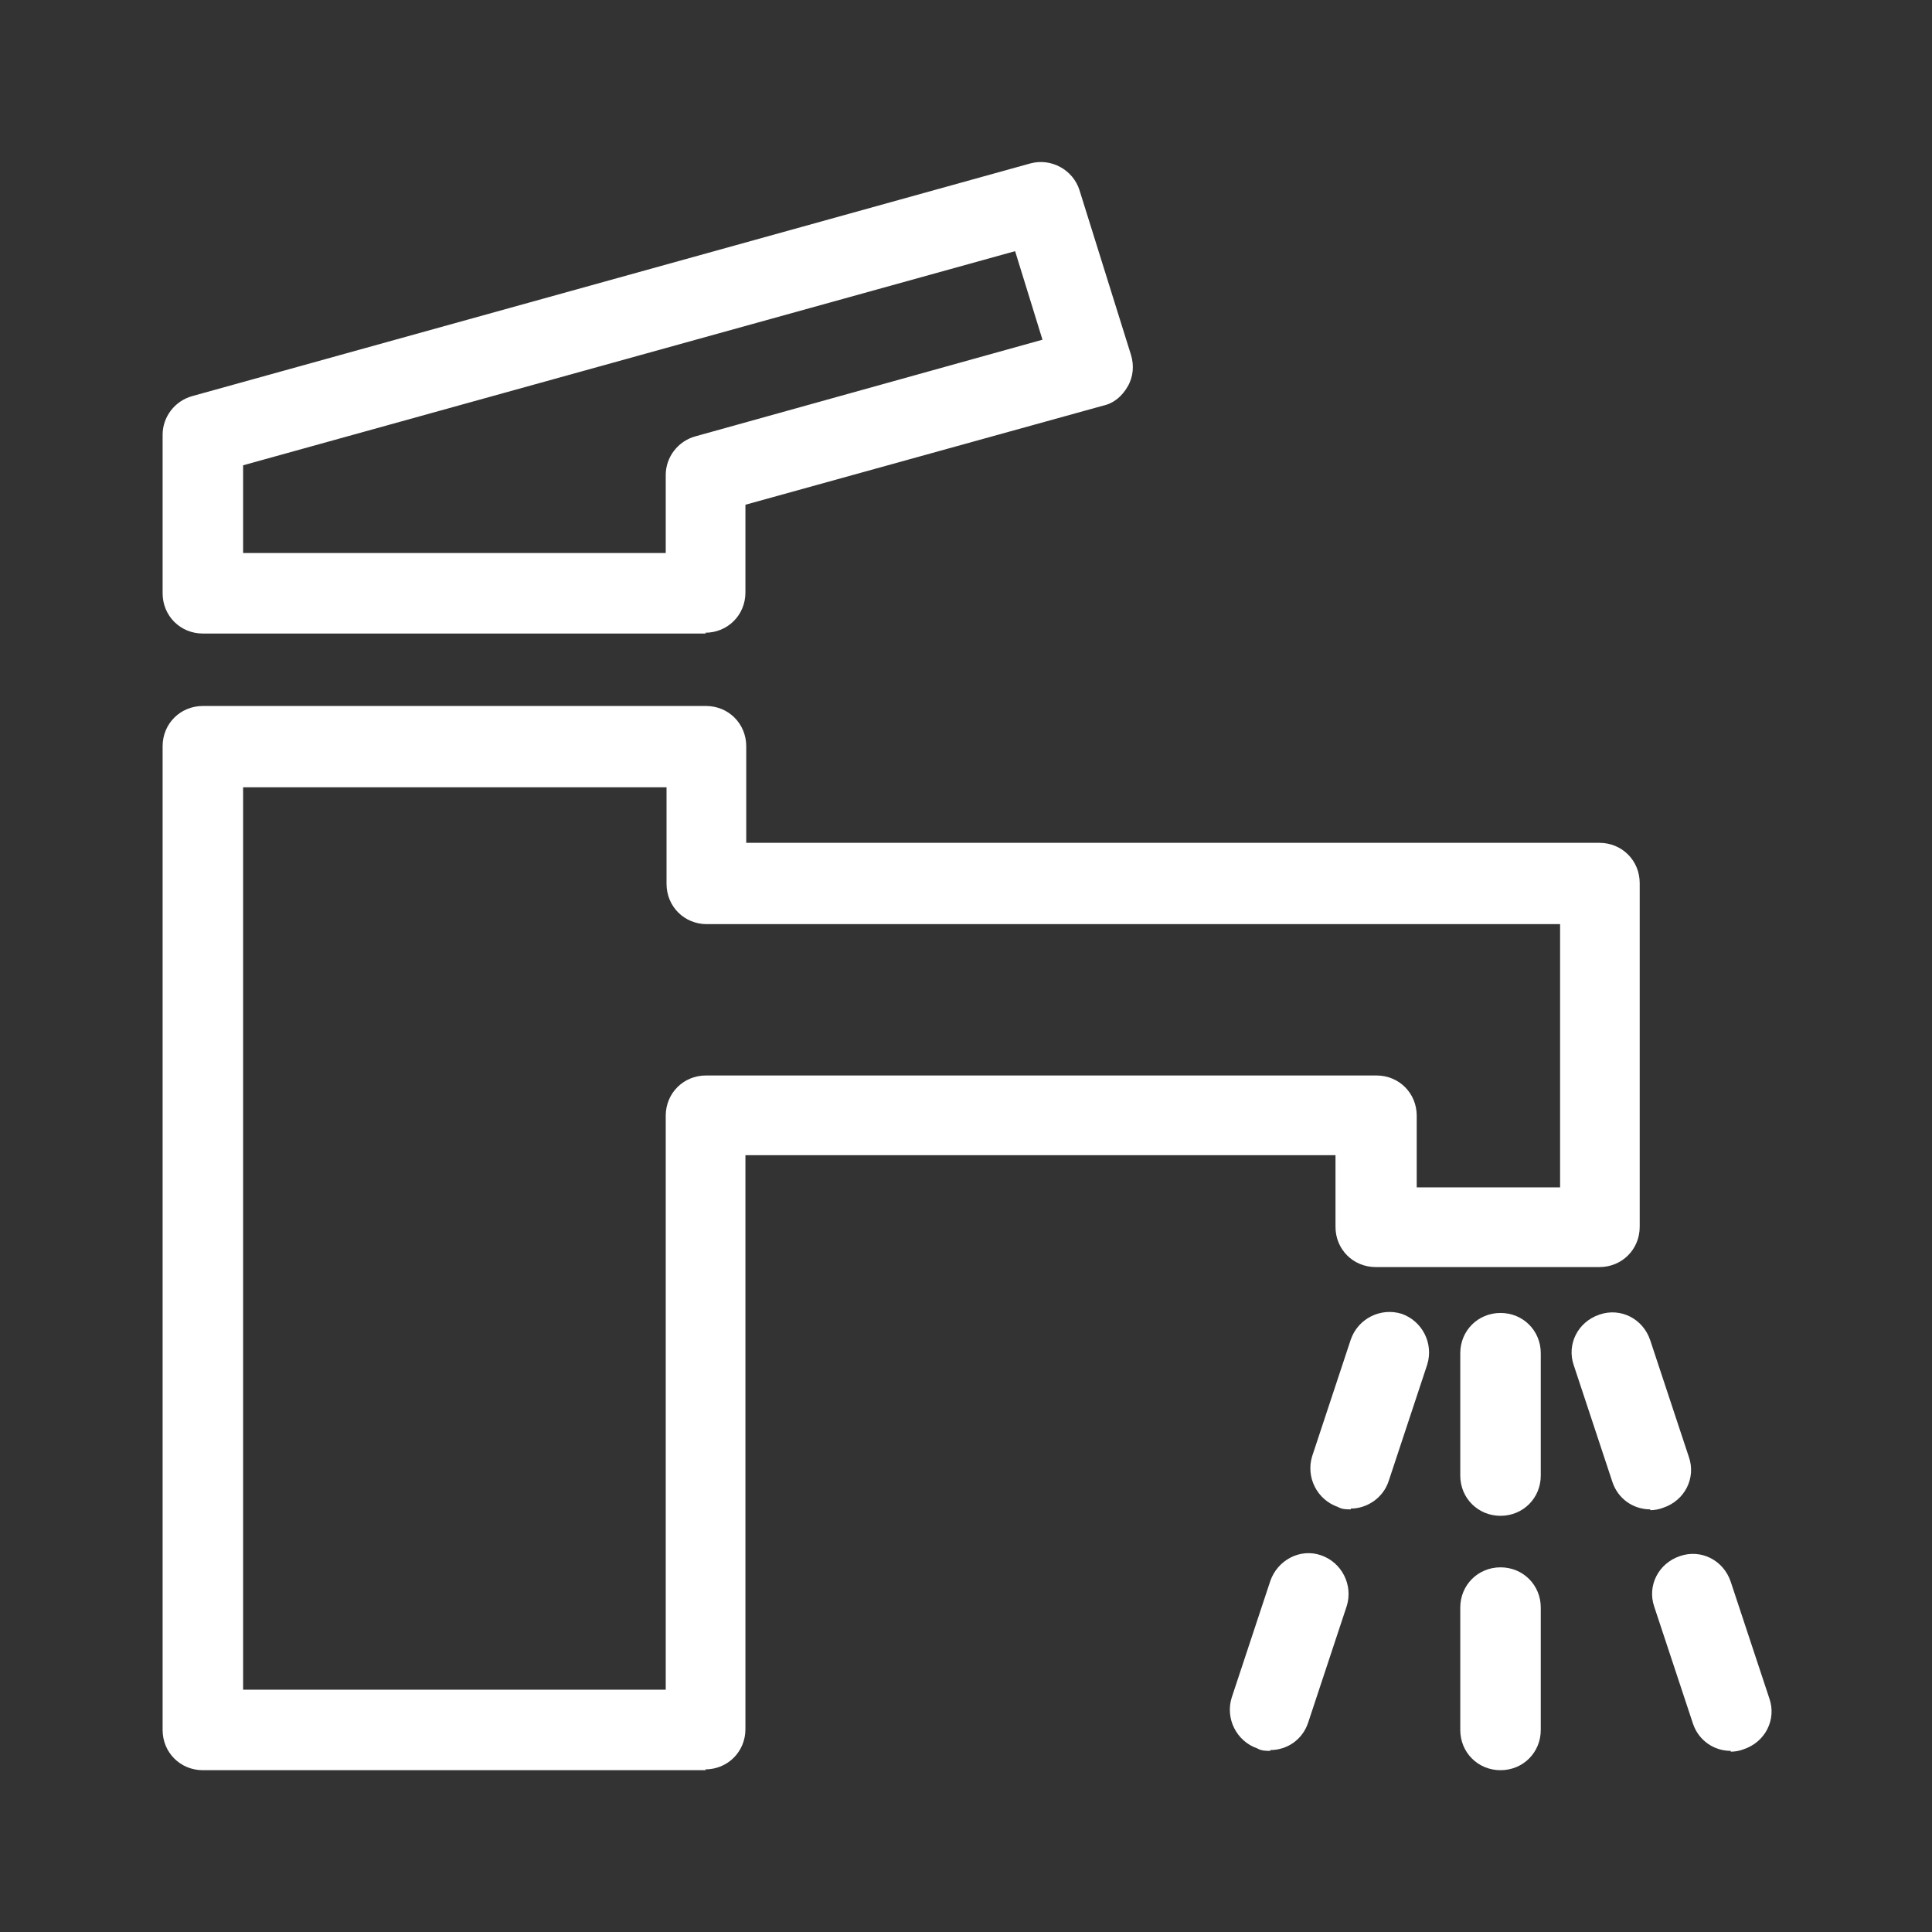
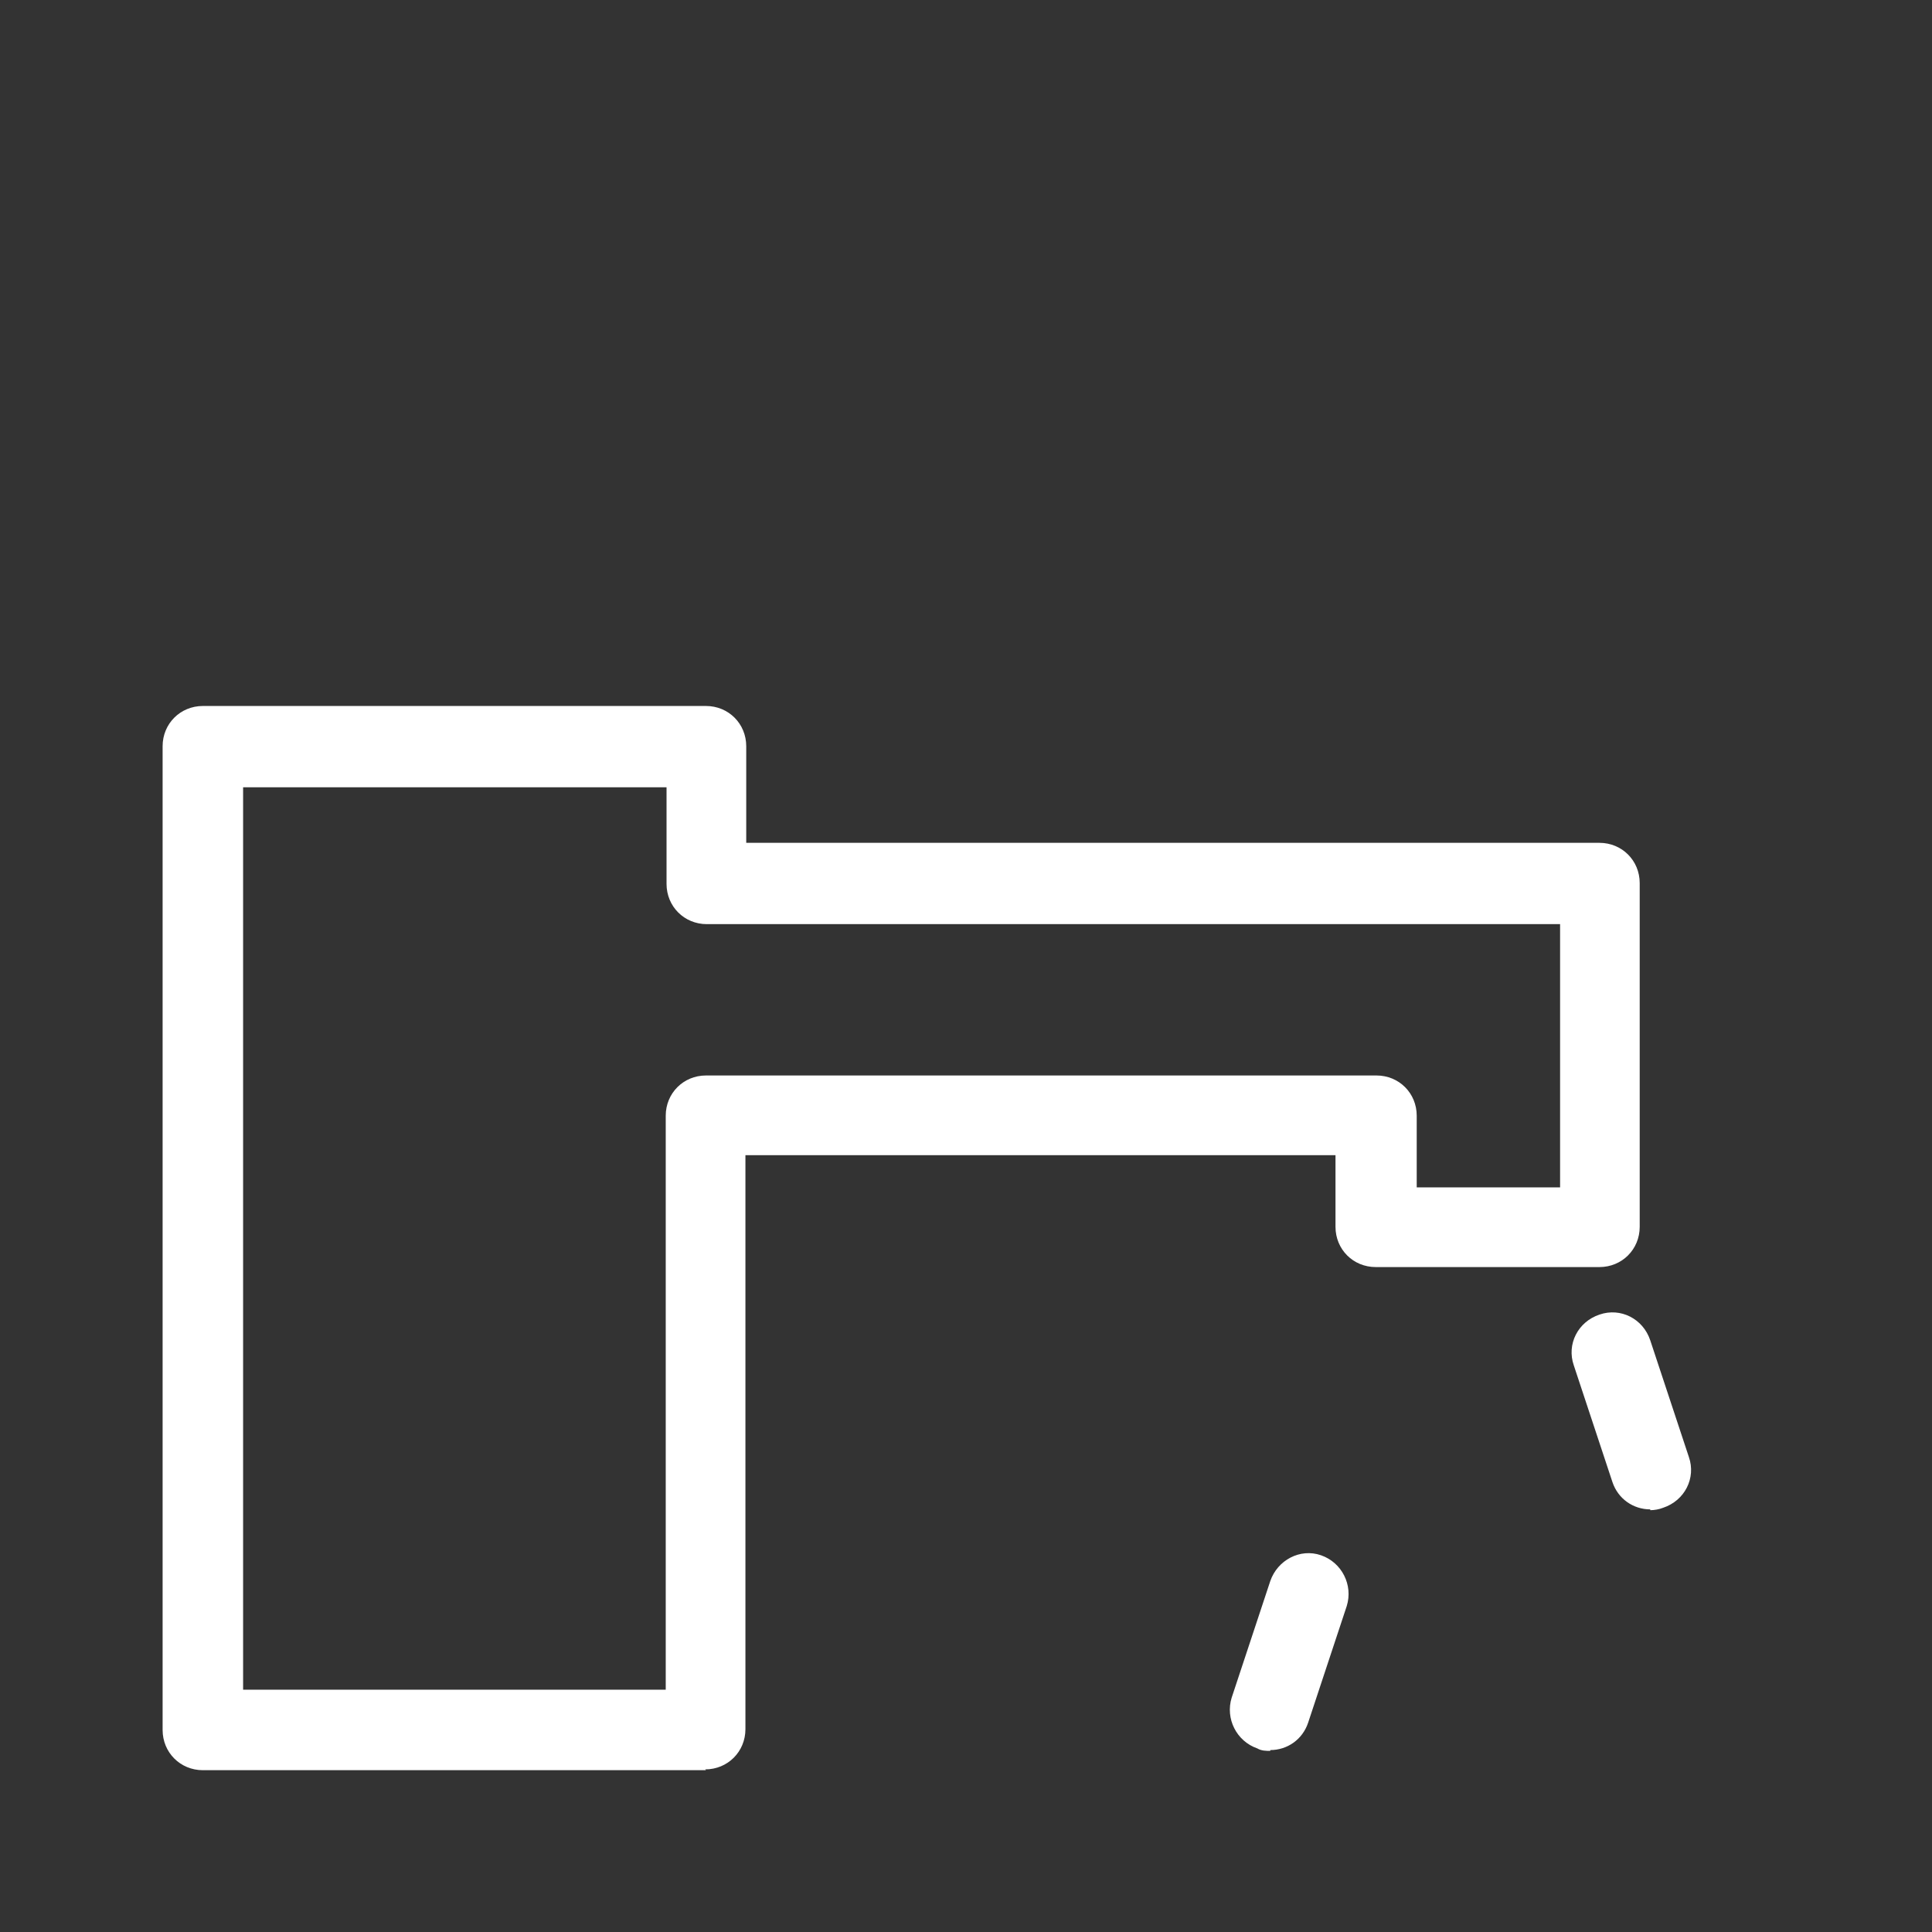
<svg xmlns="http://www.w3.org/2000/svg" width="24" height="24" viewBox="0 0 24 24" fill="none">
  <rect x="0" y="0" width="24" height="24" fill="#333333" stroke="none" />
-   <path d="M8.77 7.87H2.52C2.24 7.87 2.02 7.65 2.02 7.37V5.4C2.02 5.18 2.17 4.98 2.39 4.92L12.8 2.03C13.059 1.96 13.329 2.11 13.409 2.36L14.05 4.41C14.089 4.54 14.079 4.68 14.009 4.8C13.94 4.92 13.839 5.01 13.7 5.04L9.26 6.27V7.36C9.26 7.64 9.04 7.86 8.76 7.86L8.77 7.87ZM3.02 6.87H8.27V5.9C8.27 5.68 8.42 5.48 8.64 5.42L12.95 4.22L12.61 3.12L3.02 5.78V6.87Z" fill="white" />
  <path d="M8.77 21.99H2.52C2.24 21.99 2.02 21.77 2.02 21.49V9.27C2.02 8.99 2.24 8.77 2.52 8.77H8.77C9.05 8.77 9.27 8.99 9.27 9.27V10.47H19.869C20.149 10.47 20.369 10.69 20.369 10.97V15.24C20.369 15.52 20.149 15.74 19.869 15.74H17.09C16.809 15.74 16.59 15.52 16.59 15.24V14.35H9.26V21.48C9.26 21.76 9.04 21.98 8.76 21.98L8.77 21.99ZM3.02 20.99H8.27V13.86C8.27 13.58 8.49 13.36 8.77 13.36H17.099C17.38 13.36 17.599 13.58 17.599 13.86V14.75H19.38V11.48H8.78C8.5 11.48 8.28 11.26 8.28 10.98V9.78H3.02V21V20.99Z" fill="white" />
-   <path d="M18.64 18.83C18.36 18.83 18.14 18.61 18.14 18.33V16.81C18.14 16.53 18.36 16.31 18.64 16.31C18.92 16.31 19.14 16.53 19.14 16.81V18.33C19.14 18.61 18.92 18.83 18.64 18.83Z" fill="white" />
-   <path d="M18.64 21.99C18.36 21.99 18.14 21.77 18.14 21.49V19.97C18.14 19.69 18.36 19.47 18.64 19.47C18.92 19.47 19.14 19.69 19.14 19.97V21.49C19.14 21.77 18.92 21.99 18.64 21.99Z" fill="white" />
  <path d="M20.5 18.75C20.29 18.75 20.1 18.62 20.03 18.41L19.55 16.96C19.46 16.7 19.6 16.42 19.87 16.33C20.13 16.24 20.41 16.38 20.5 16.65L20.98 18.1C21.07 18.36 20.93 18.64 20.66 18.73C20.61 18.75 20.55 18.76 20.5 18.76V18.75Z" fill="white" />
-   <path d="M21.5 21.75C21.29 21.75 21.1 21.62 21.03 21.41L20.55 19.96C20.46 19.7 20.6 19.42 20.87 19.33C21.13 19.24 21.41 19.38 21.5 19.65L21.98 21.1C22.07 21.36 21.93 21.64 21.66 21.73C21.61 21.75 21.55 21.76 21.5 21.76V21.75Z" fill="white" />
-   <path d="M16.78 18.75C16.73 18.75 16.67 18.75 16.62 18.72C16.36 18.63 16.22 18.35 16.3 18.09L16.78 16.64C16.87 16.38 17.15 16.24 17.41 16.32C17.67 16.41 17.81 16.69 17.73 16.95L17.25 18.4C17.18 18.61 16.98 18.74 16.78 18.74V18.75Z" fill="white" />
  <path d="M15.78 21.75C15.73 21.75 15.67 21.75 15.62 21.72C15.36 21.63 15.22 21.35 15.3 21.09L15.78 19.64C15.87 19.38 16.15 19.23 16.41 19.32C16.67 19.41 16.81 19.69 16.73 19.95L16.25 21.4C16.18 21.61 15.99 21.74 15.78 21.74V21.75Z" fill="white" />
</svg>